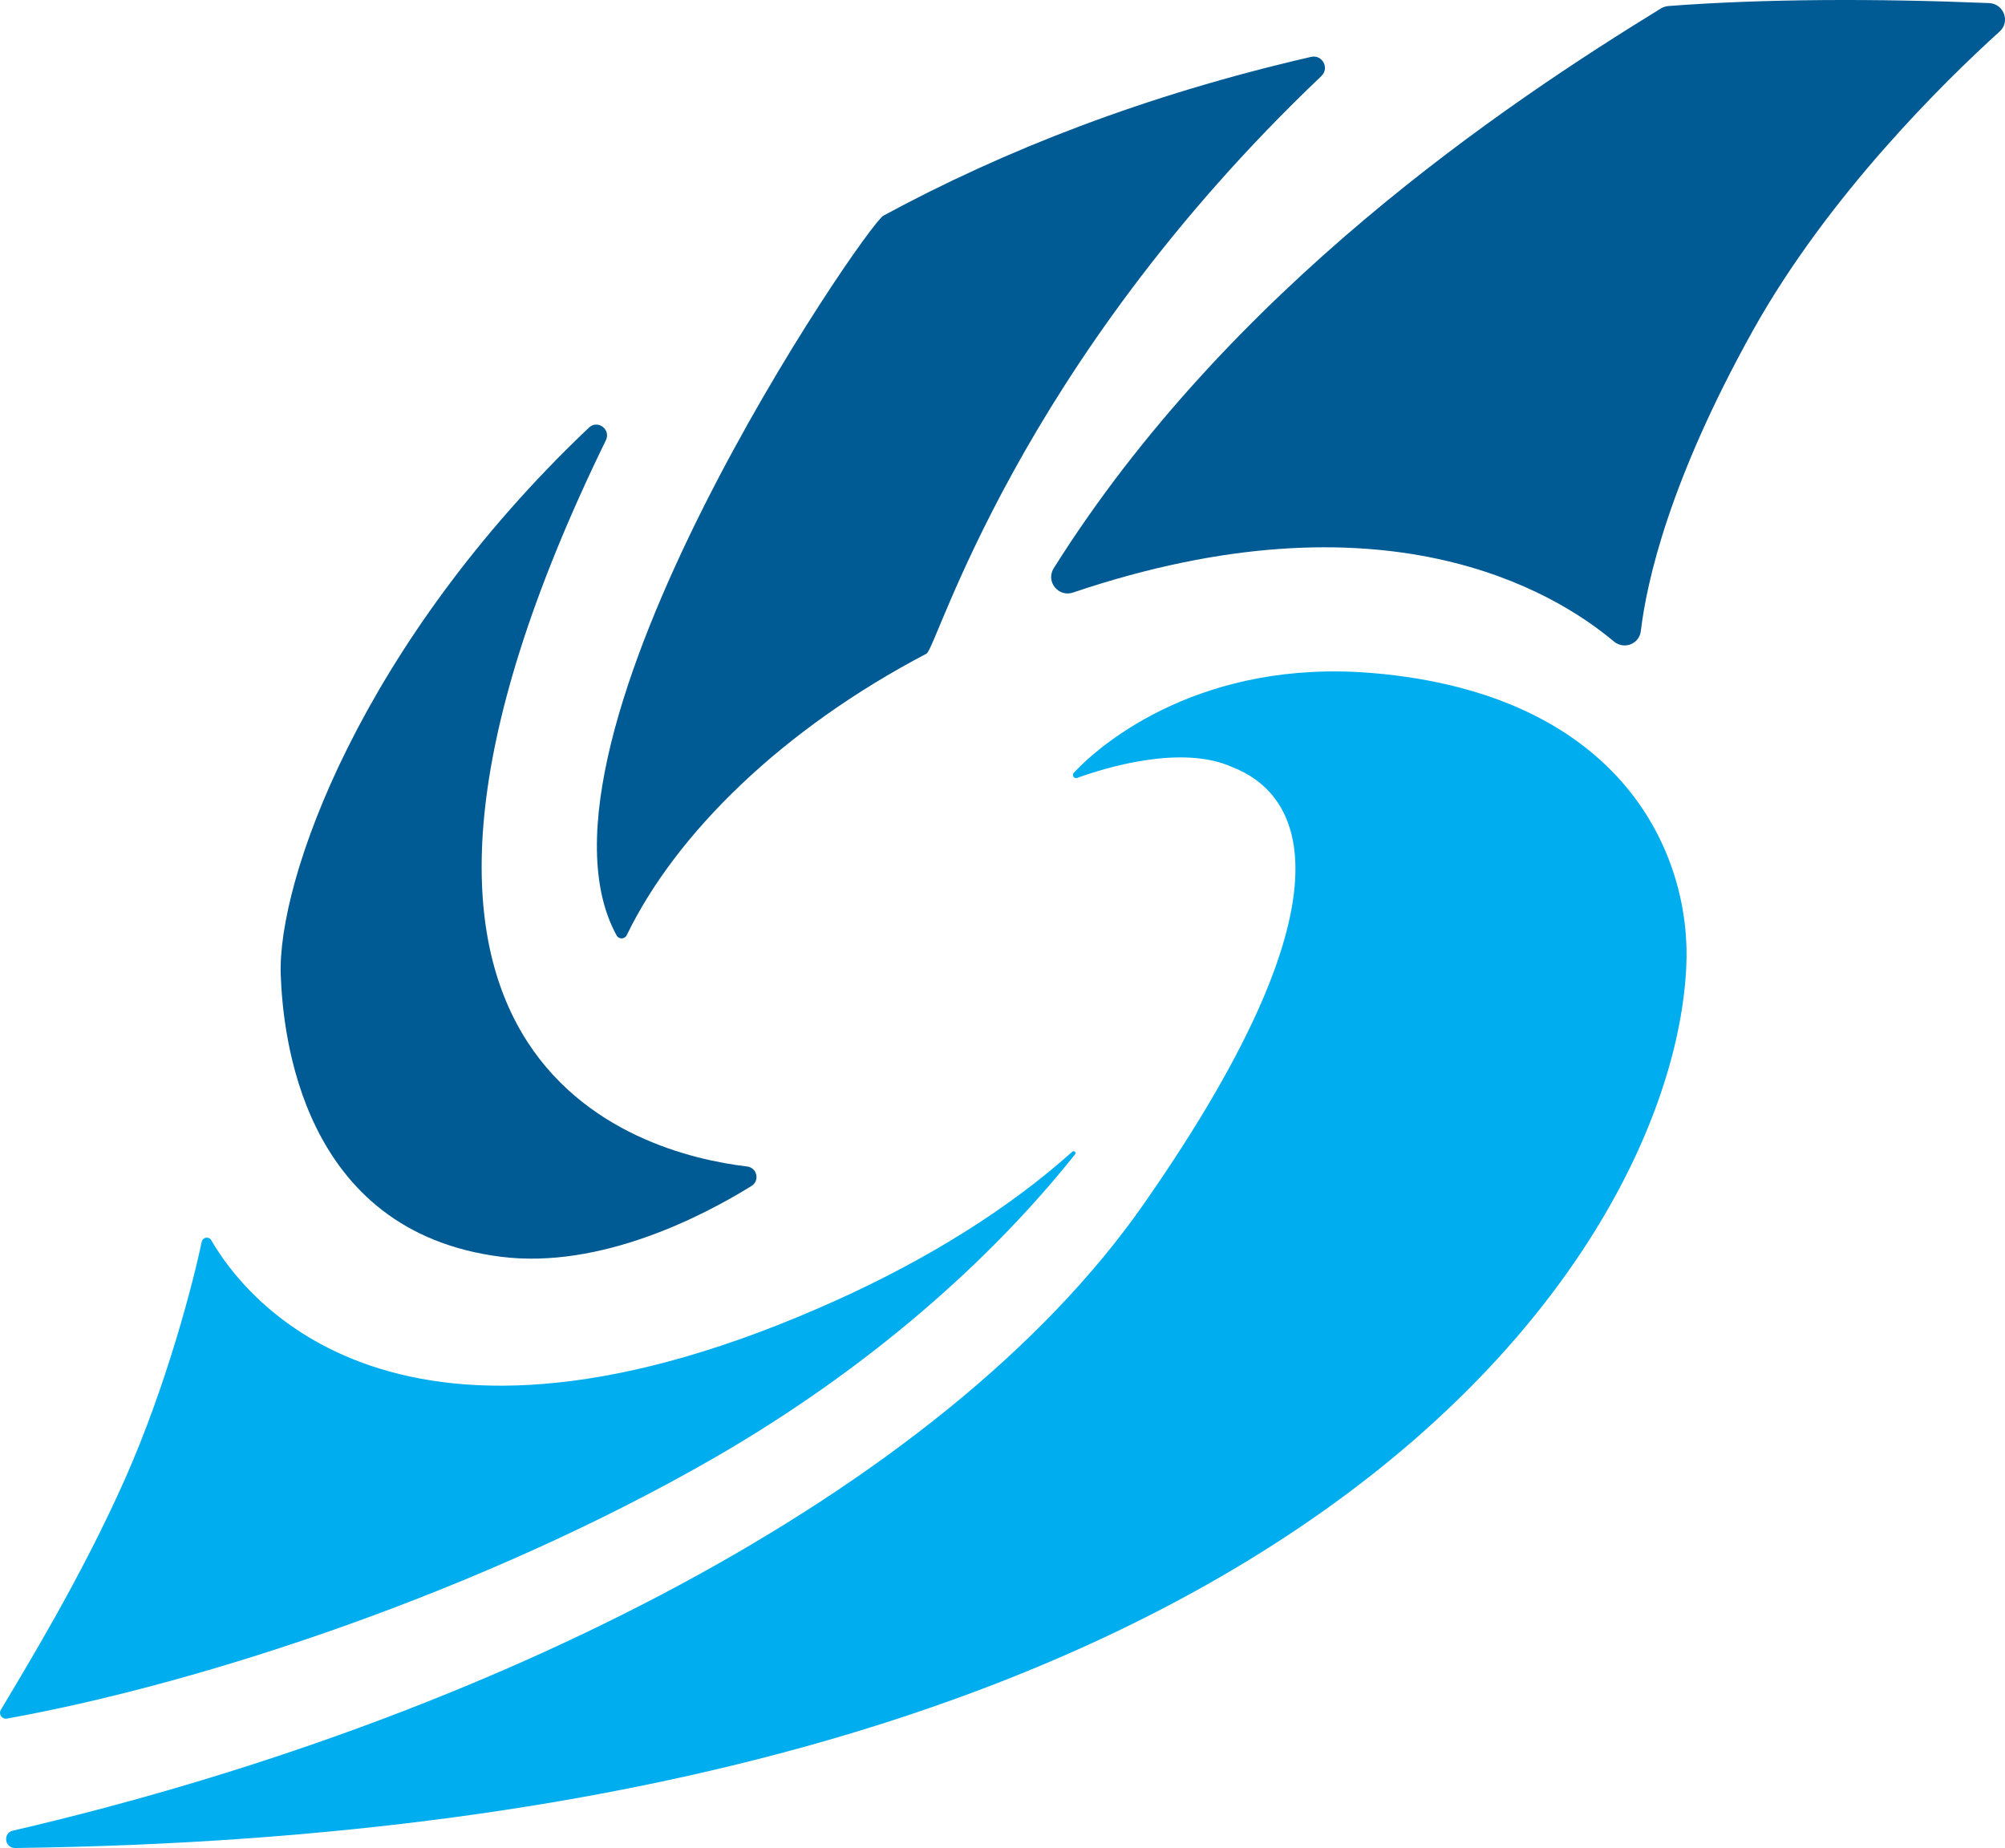
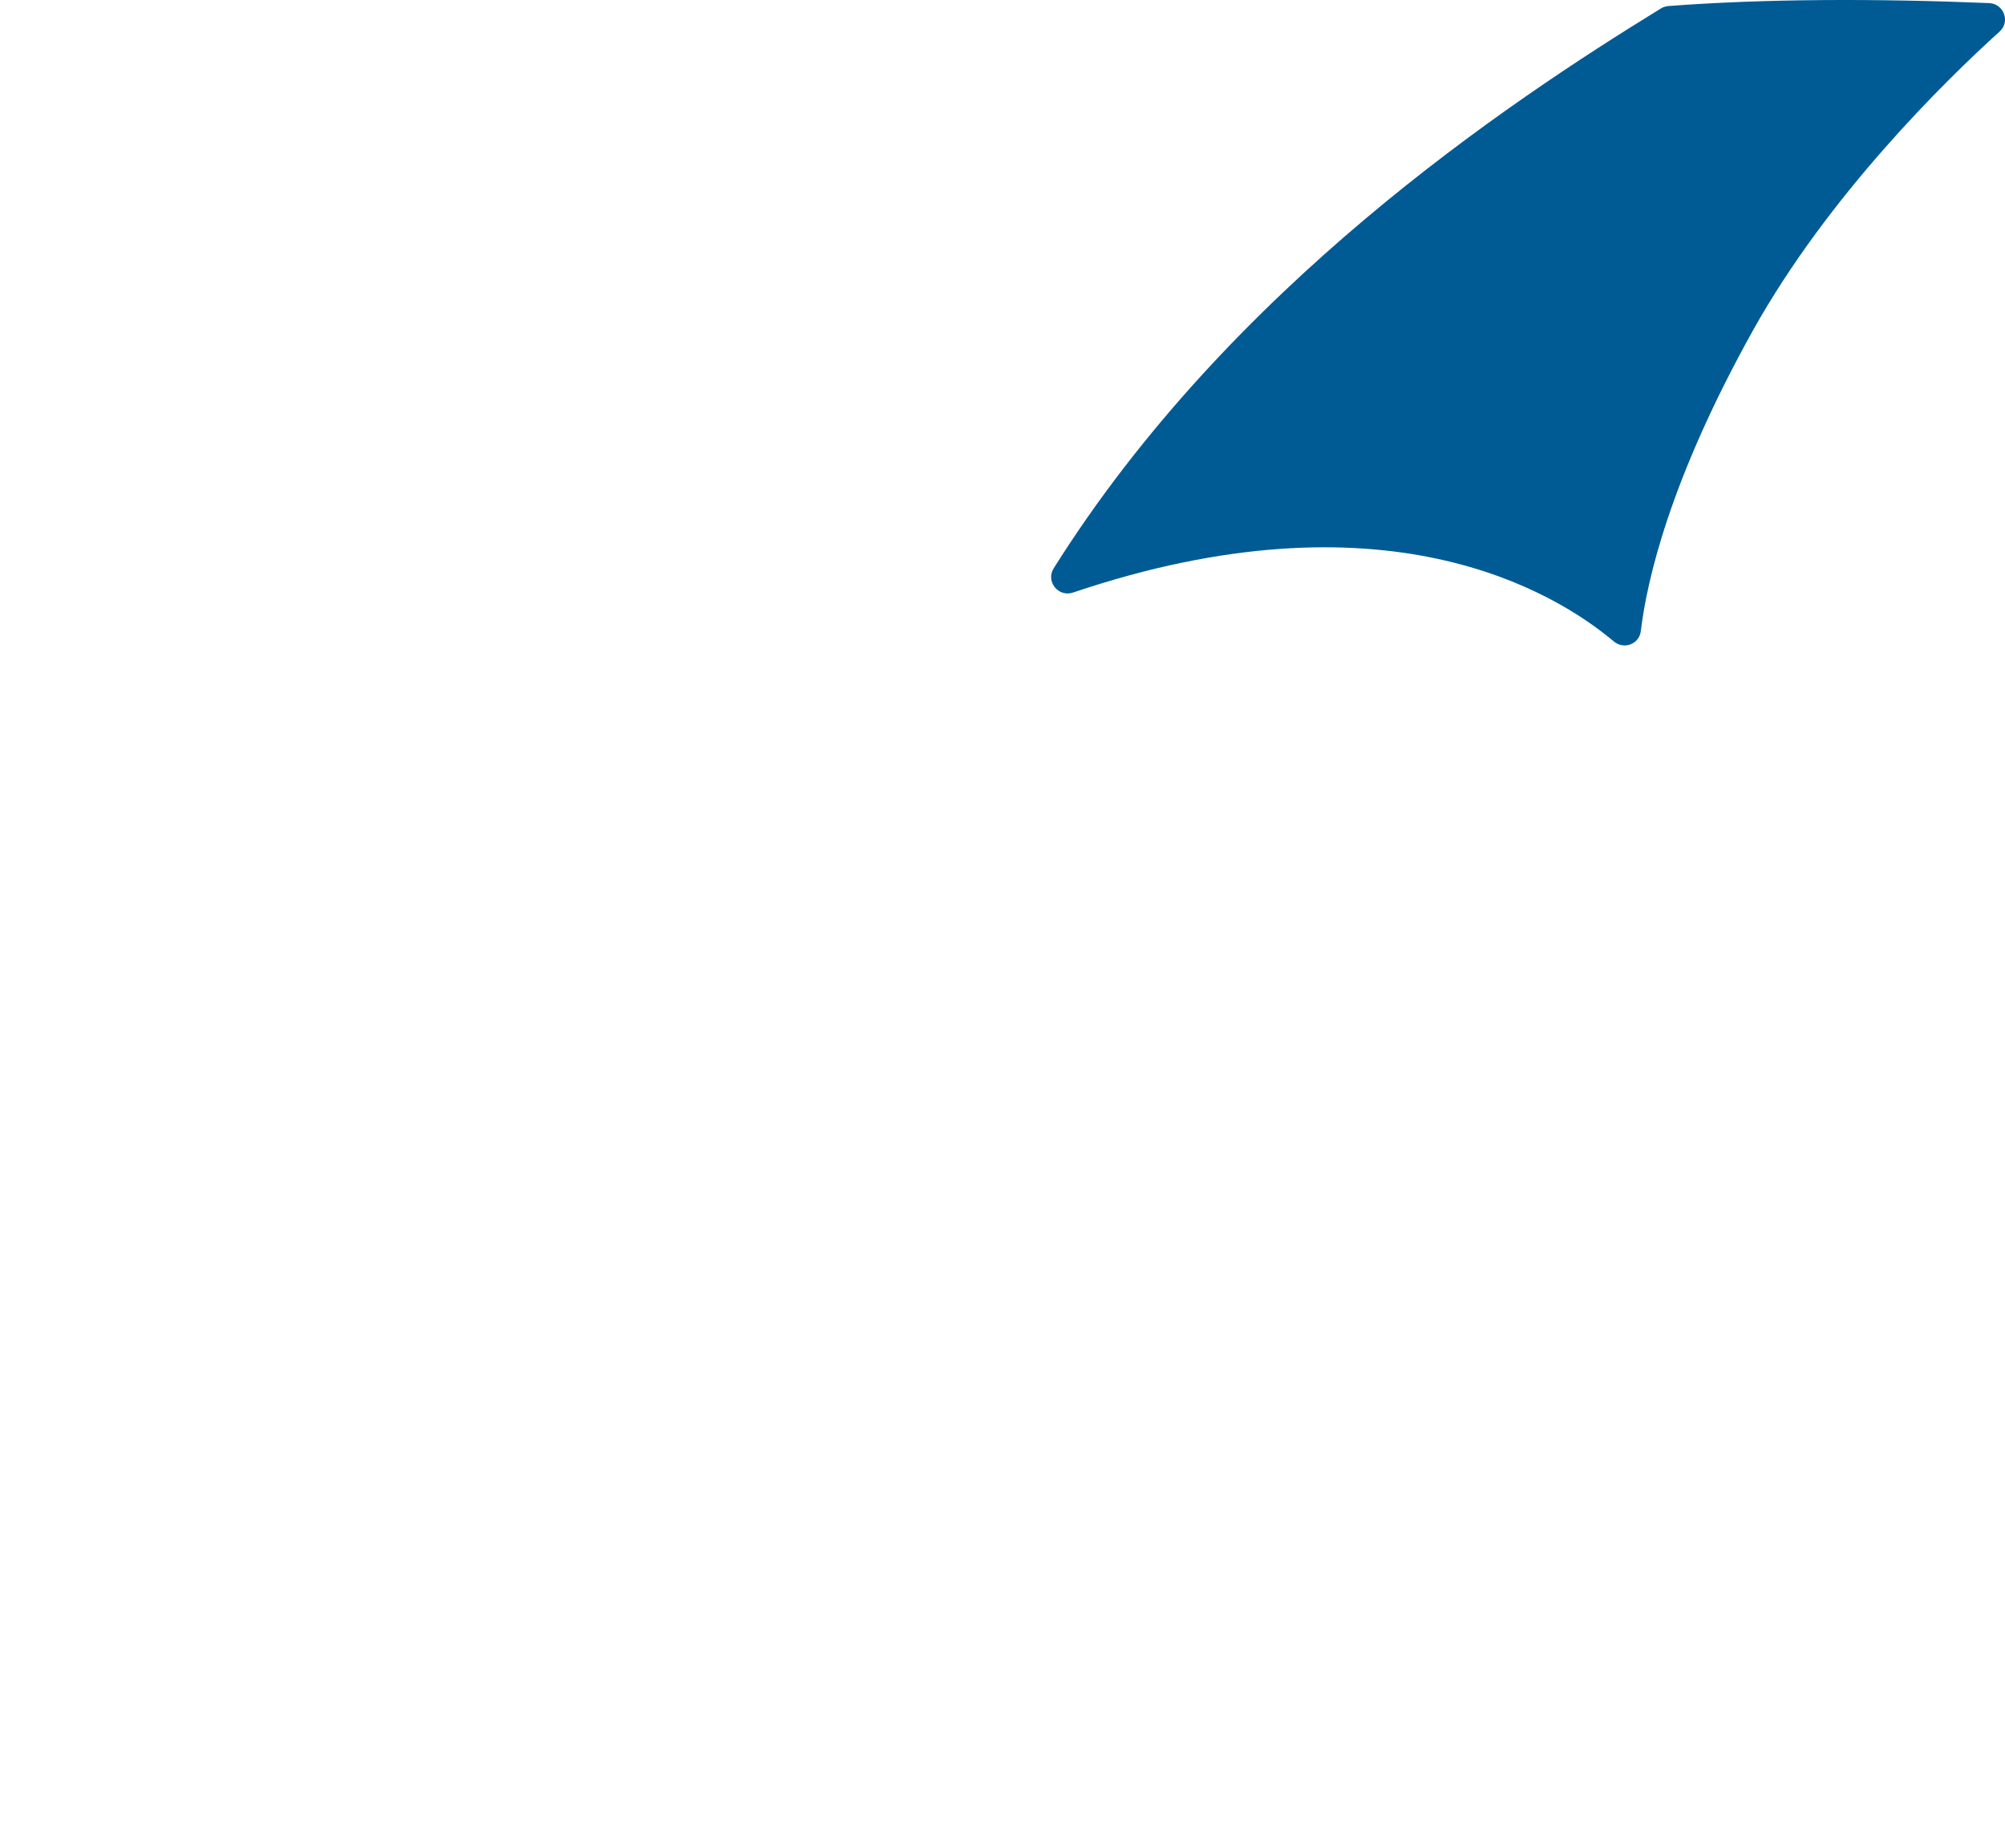
<svg xmlns="http://www.w3.org/2000/svg" version="1.1" width="94.396" height="86.997">
  <svg id="SvgjsSvg1000" viewBox="0 0 94.396 86.997">
    <defs>
      <style>.cls-1{fill:#00aeef;}.cls-2{fill:#005b94;}</style>
    </defs>
-     <path class="cls-2" d="M62.212,3.58c.391-.374,.043-1.017-.478-.904-7.798,1.791-14.465,4.399-20.142,7.476-.843,.461-17.551,24.818-12.561,33.885,.104,.191,.382,.183,.478-.017,2.33-4.807,7.354-9.71,14.109-13.248,.504-.252,4.181-13.491,18.594-27.192Z" />
    <path class="cls-2" d="M78.181,.407c-7.328,4.503-20.289,13.161-28.574,26.348-.382,.617,.217,1.373,.913,1.139,14.604-4.929,22.628-.078,25.462,2.304,.478,.4,1.2,.122,1.269-.496,.278-2.321,1.339-7.076,5.277-14.143,3.555-6.372,9.041-11.744,11.614-14.074,.513-.461,.2-1.304-.487-1.339-5.251-.217-10.562-.209-15.117,.139-.13,.017-.252,.052-.356,.122Z" />
-     <path class="cls-2" d="M28.527,20.722c.243-.504-.391-.982-.8-.591-10.762,10.206-14.682,21.367-14.509,25.783,.104,2.747,.948,12.057,10.362,13.248,4.72,.6,9.58-1.956,11.796-3.329,.409-.252,.269-.869-.209-.921-5.068-.6-20.985-4.79-6.641-34.189Z" />
-     <path class="cls-1" d="M64.611,31.684c-7.945-.669-12.674,3.208-14.056,4.694-.104,.113,.009,.296,.156,.243,1.373-.496,4.964-1.591,7.337-.496,2.869,1.121,6.363,5.416-4.19,20.541-9.554,13.7-31.077,24.366-53.253,29.513-.478,.113-.391,.817,.104,.817,60.468-.774,78.019-28.043,78.68-41.448,.278-5.294-2.982-12.866-14.778-13.865Z" />
-     <path class="cls-1" d="M50.615,54.338c.07-.087-.052-.191-.13-.122-2.999,2.686-6.789,5.042-11.075,6.98-20.785,9.397-27.965-.209-29.46-2.808-.113-.2-.409-.148-.452,.07-.374,1.782-1.617,6.685-3.642,11.231-2.078,4.659-4.651,8.832-5.816,10.805-.122,.2,.052,.452,.287,.409,9.319-1.678,22.428-6.033,33.242-12.24,7.398-4.26,13.118-9.388,17.047-14.326Z" />
  </svg>
  <style>@media (prefers-color-scheme: light) { :root { filter: none; } }
</style>
</svg>